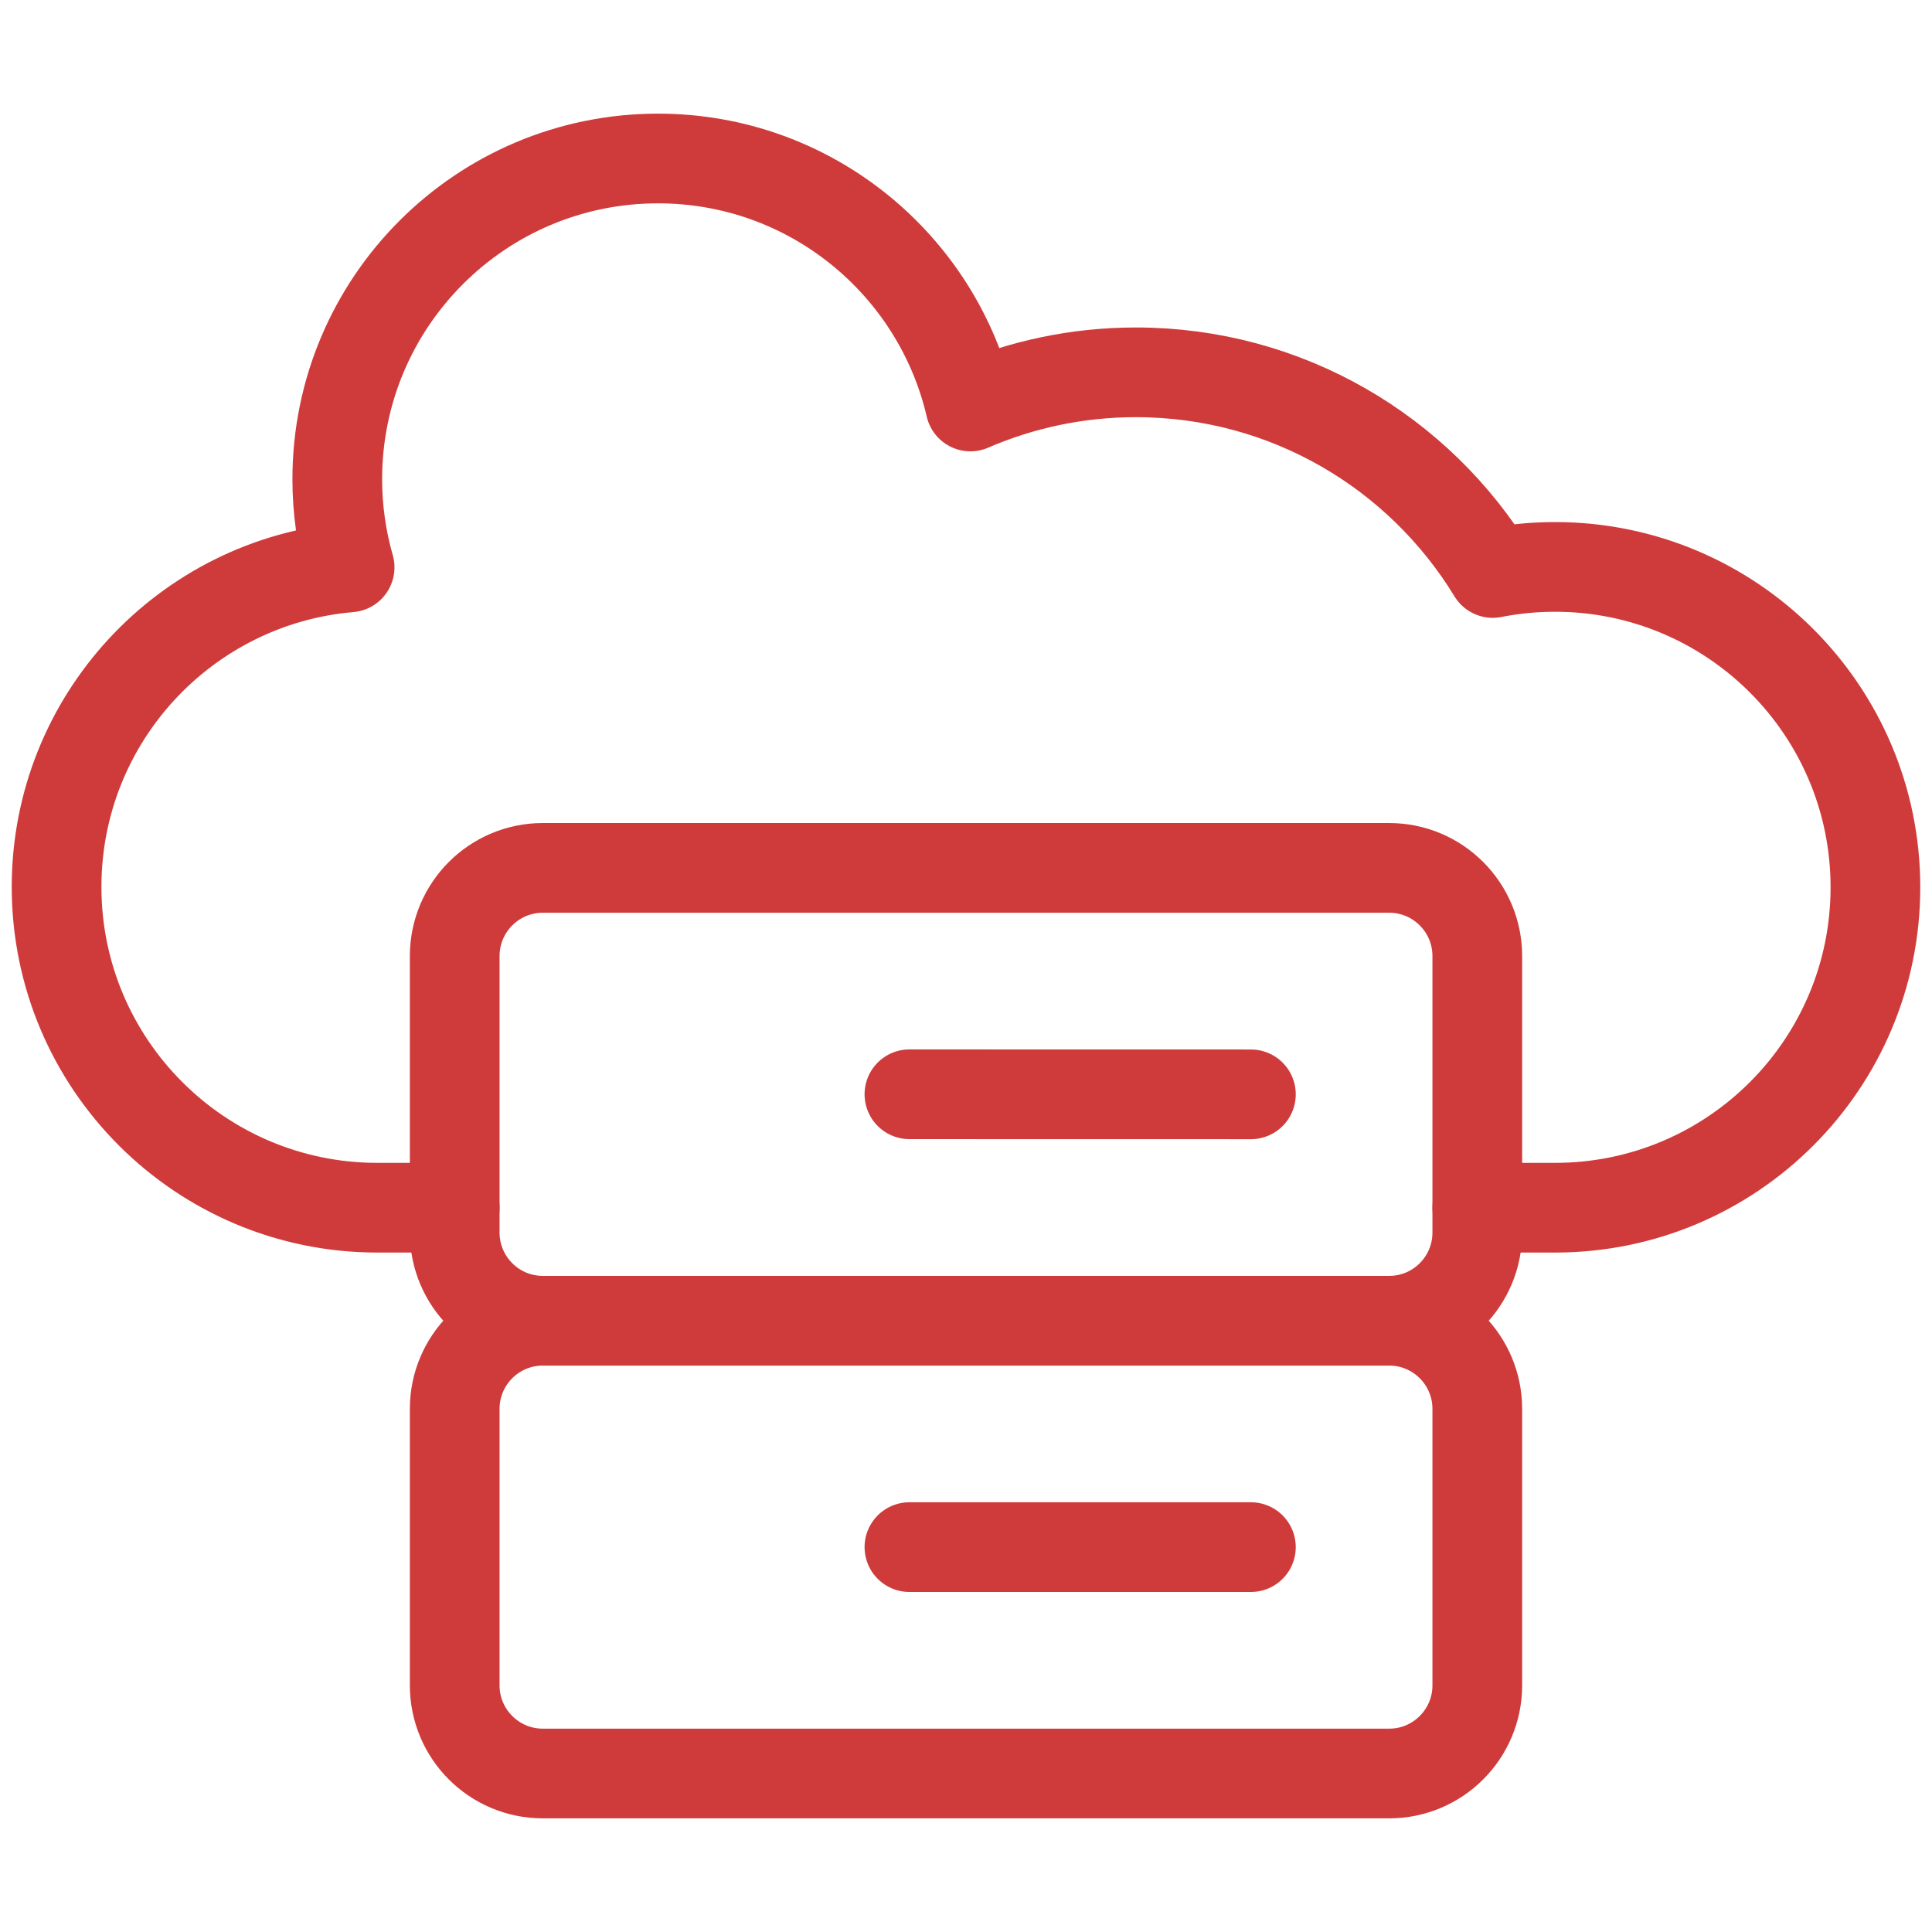
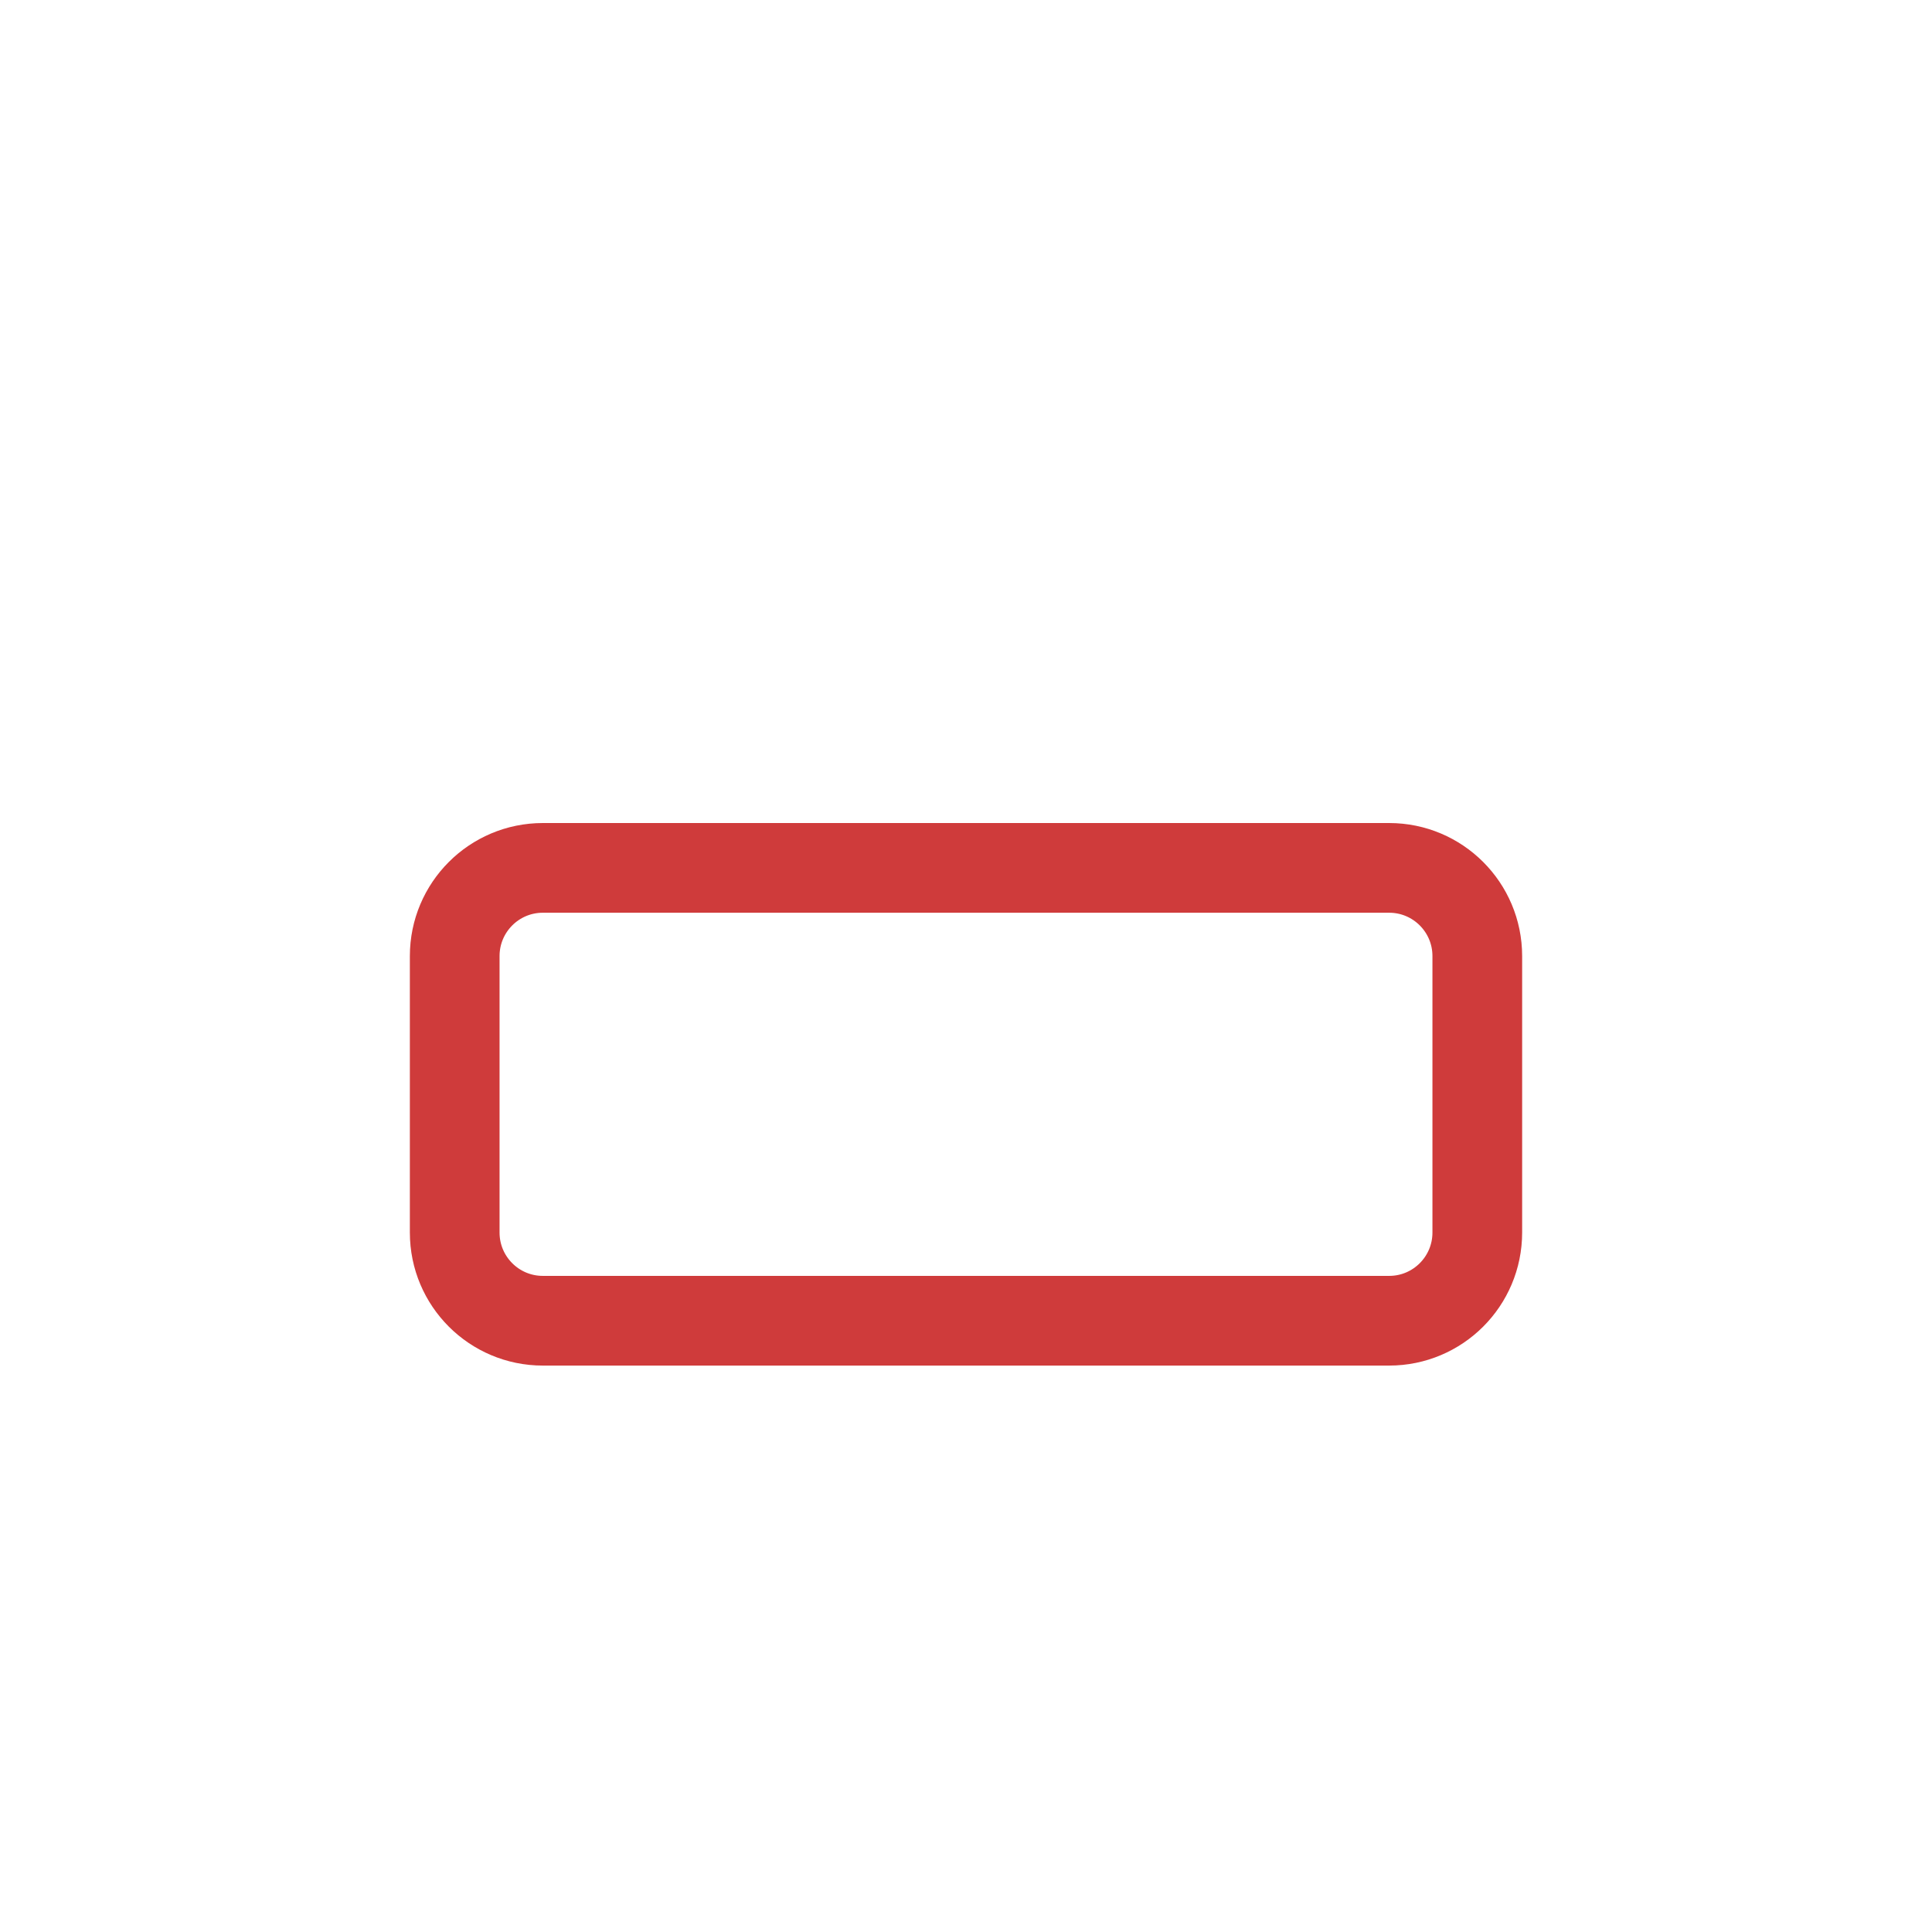
<svg xmlns="http://www.w3.org/2000/svg" width="100%" height="100%" viewBox="0 0 28 28" version="1.1" xml:space="preserve" style="fill-rule:evenodd;clip-rule:evenodd;stroke-linecap:round;stroke-linejoin:round;stroke-miterlimit:10;">
-   <path d="M6.59,17.503l-1.121,-0c-2.567,-0 -4.649,-2.082 -4.649,-4.649c0,-2.432 1.868,-4.427 4.247,-4.631c-0.116,-0.406 -0.179,-0.834 -0.179,-1.277c-0,-2.568 2.081,-4.649 4.649,-4.649c2.204,0 4.049,1.535 4.527,3.594c0.736,-0.318 1.546,-0.495 2.398,-0.495c2.191,0 4.11,1.164 5.172,2.908c0.292,-0.058 0.594,-0.088 0.902,-0.088c2.565,-0 4.644,2.079 4.644,4.643c-0,2.565 -2.079,4.644 -4.644,4.644l-1.126,-0" style="fill:none;fill-rule:nonzero;stroke:#cf3b3b;stroke-width:1.3px;" />
  <path d="M20.133,19.141l-12.266,-0c-0.705,-0 -1.277,-0.572 -1.277,-1.278l-0,-4.007c-0,-0.706 0.572,-1.278 1.277,-1.278l12.266,0c0.705,0 1.277,0.572 1.277,1.278l0,4.007c0,0.706 -0.572,1.278 -1.277,1.278Z" style="fill:none;fill-rule:nonzero;stroke:#cf3b3b;stroke-width:1.3px;" />
-   <path d="M20.133,25.703l-12.266,0c-0.705,0 -1.277,-0.572 -1.277,-1.277l-0,-4.008c-0,-0.705 0.572,-1.277 1.277,-1.277l12.266,-0c0.705,-0 1.277,0.572 1.277,1.277l0,4.008c0,0.705 -0.572,1.277 -1.277,1.277Z" style="fill:none;fill-rule:nonzero;stroke:#cf3b3b;stroke-width:1.3px;" />
-   <path d="M18.129,15.86l-4.949,-0.001" style="fill:none;fill-rule:nonzero;stroke:#cf3b3b;stroke-width:1.3px;" />
-   <path d="M18.129,22.422l-4.949,0" style="fill:none;fill-rule:nonzero;stroke:#cf3b3b;stroke-width:1.3px;" />
</svg>